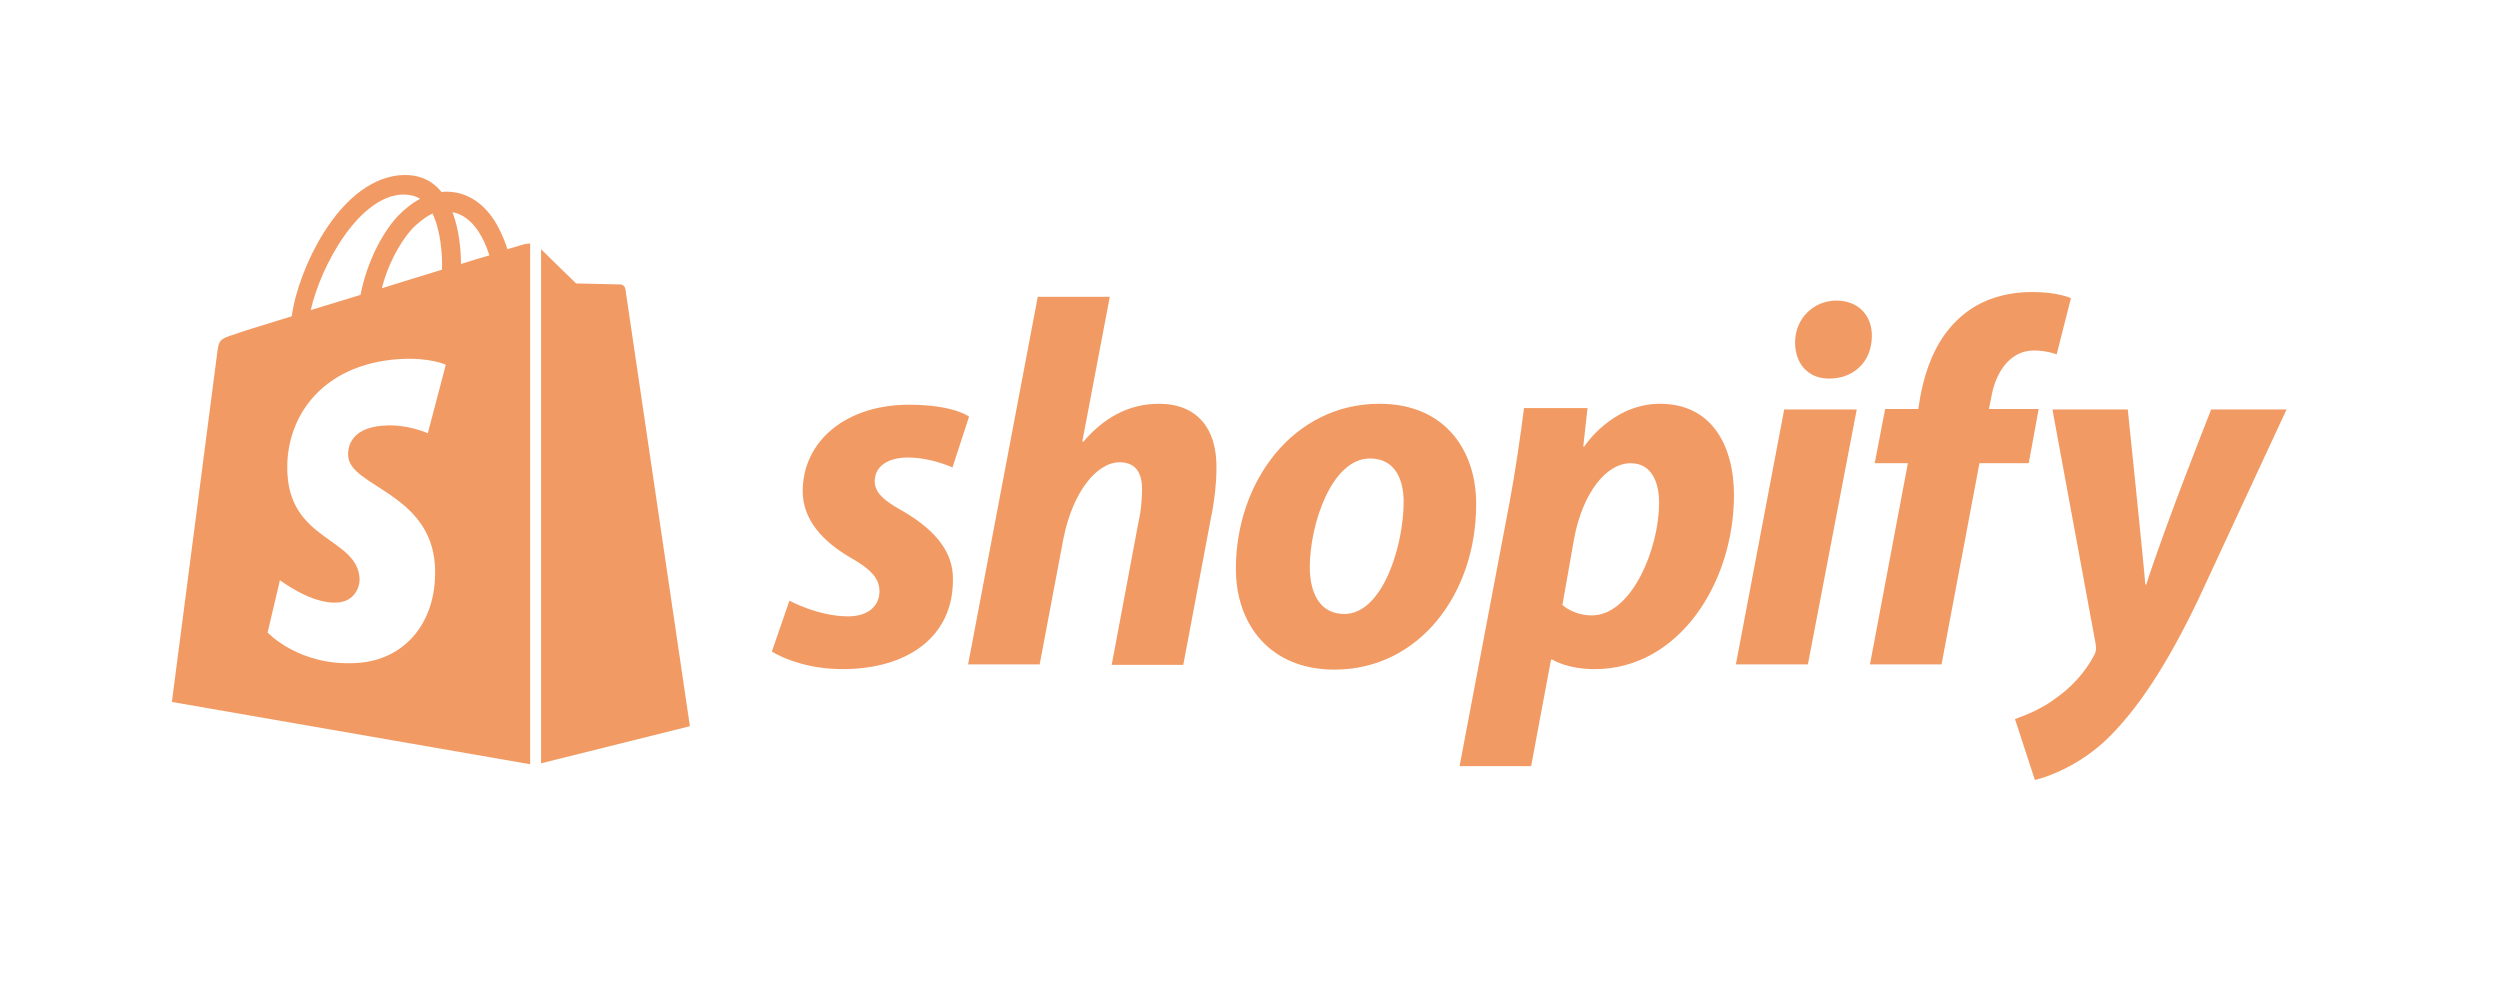
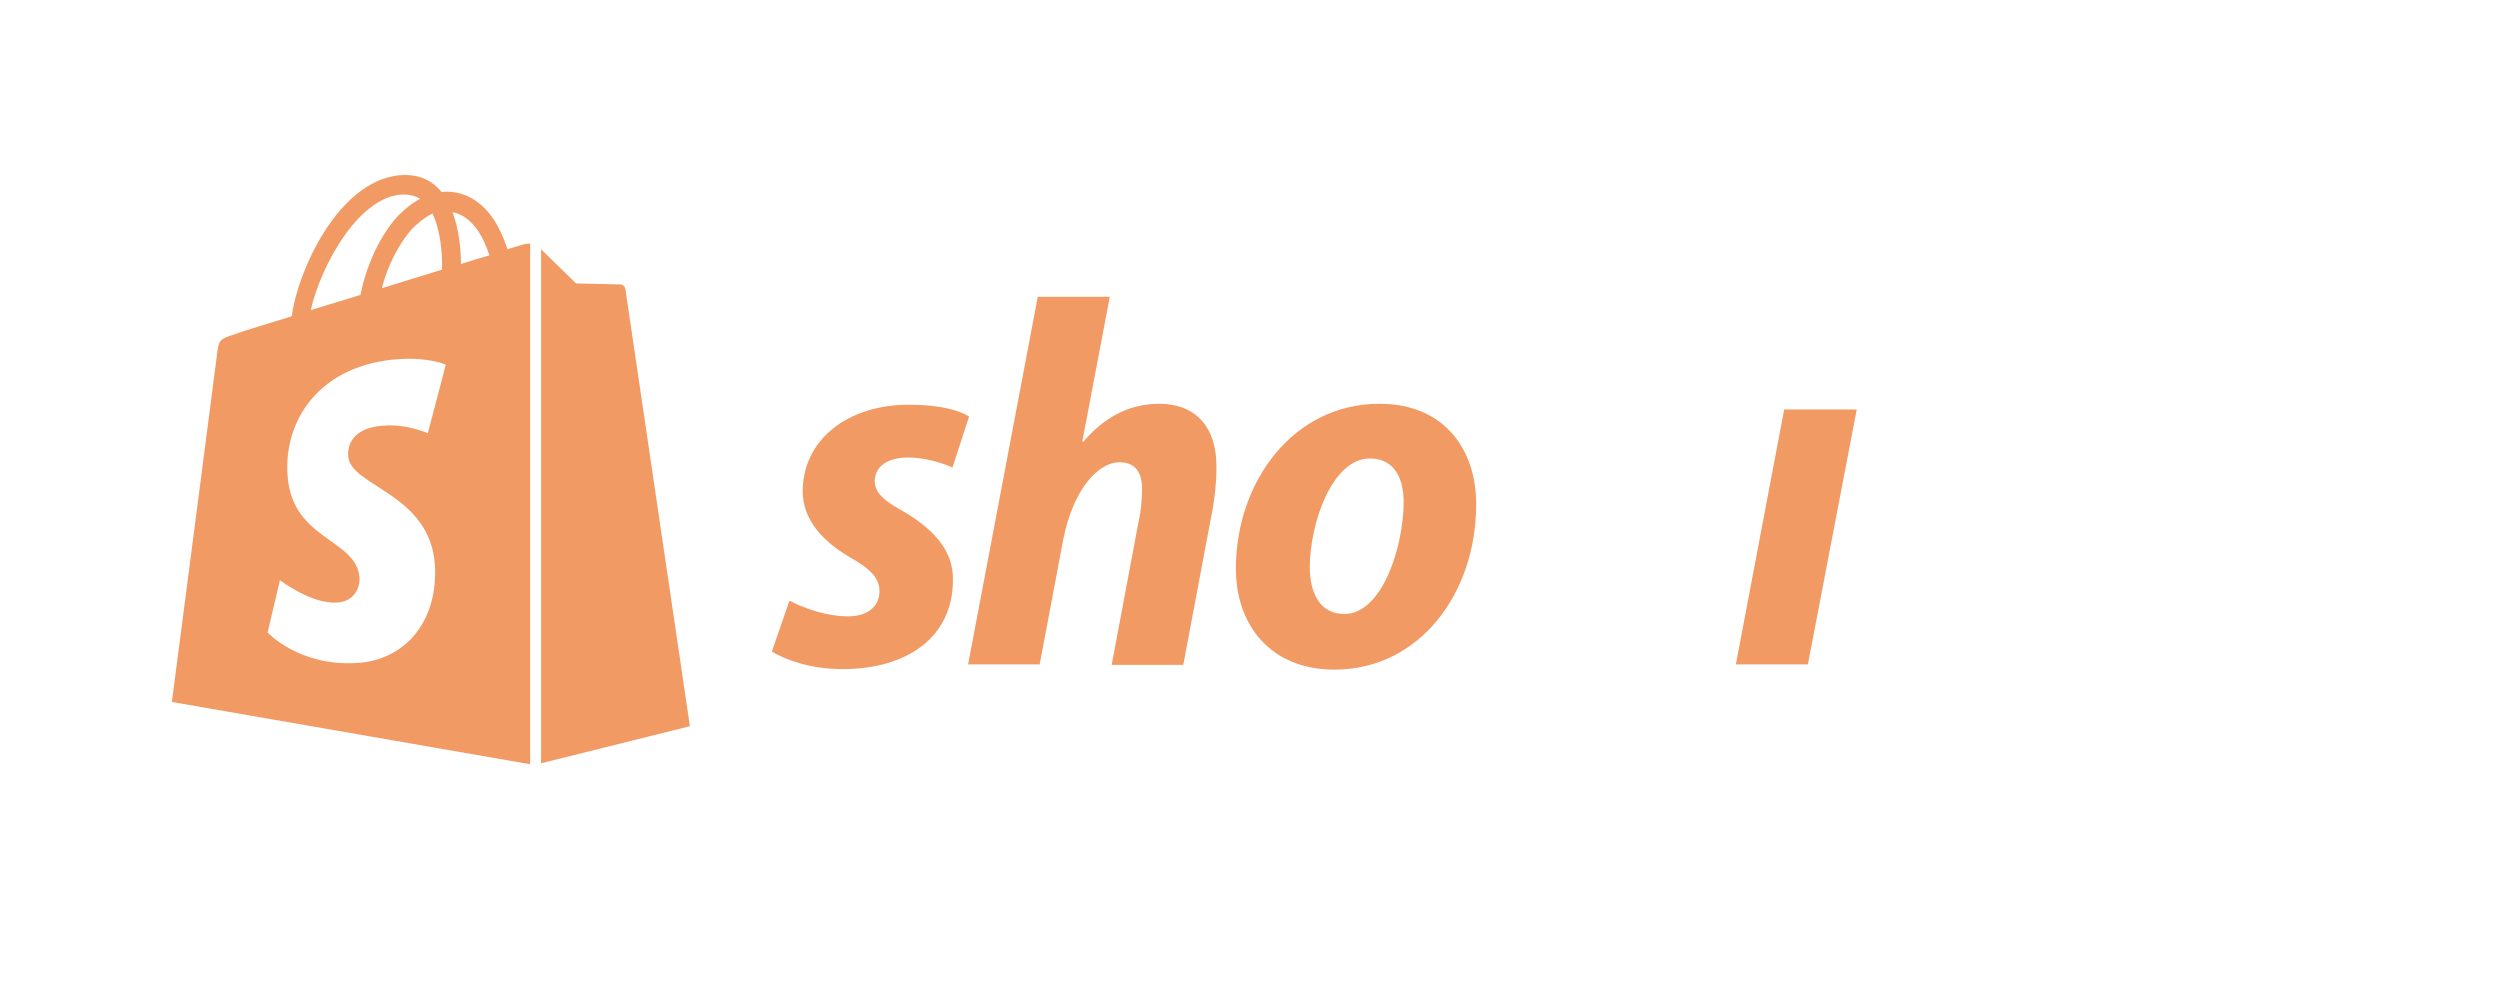
<svg xmlns="http://www.w3.org/2000/svg" width="100" height="40" viewBox="0 0 100 40" fill="none">
  <path d="M36.089 20.431C35.368 20.032 34.989 19.708 34.989 19.252C34.989 18.662 35.501 18.301 36.316 18.301C37.264 18.301 38.098 18.7 38.098 18.7L38.762 16.665C38.762 16.665 38.155 16.189 36.354 16.189C33.852 16.189 32.108 17.635 32.108 19.651C32.108 20.793 32.923 21.668 34.003 22.295C34.875 22.79 35.179 23.151 35.179 23.665C35.179 24.216 34.743 24.654 33.928 24.654C32.714 24.654 31.577 24.026 31.577 24.026L30.875 26.062C30.875 26.062 31.937 26.765 33.7 26.765C36.278 26.765 38.117 25.491 38.117 23.208C38.155 21.953 37.207 21.078 36.089 20.431Z" fill="#f29a63" />
  <path d="M46.364 16.151C45.094 16.151 44.108 16.76 43.331 17.673L43.293 17.654L44.392 11.871H41.511L38.724 26.575H41.587L42.535 21.553C42.914 19.651 43.88 18.491 44.79 18.491C45.435 18.491 45.681 18.928 45.681 19.556C45.681 19.956 45.644 20.431 45.549 20.831L44.468 26.594H47.331L48.449 20.659C48.582 20.032 48.658 19.29 48.658 18.776C48.696 17.121 47.861 16.151 46.364 16.151Z" fill="#f29a63" />
  <path d="M55.179 16.151C51.729 16.151 49.435 19.271 49.435 22.752C49.435 24.978 50.8 26.785 53.378 26.785C56.771 26.785 59.046 23.741 59.046 20.184C59.065 18.11 57.871 16.151 55.179 16.151ZM53.776 24.559C52.791 24.559 52.392 23.722 52.392 22.676C52.392 21.021 53.245 18.339 54.8 18.339C55.824 18.339 56.146 19.214 56.146 20.07C56.146 21.858 55.293 24.559 53.776 24.559Z" fill="#f29a63" />
-   <path d="M66.402 16.151C64.468 16.151 63.368 17.863 63.368 17.863H63.331L63.501 16.322H60.961C60.828 17.369 60.601 18.948 60.373 20.146L58.383 30.646H61.245L62.041 26.385H62.098C62.098 26.385 62.686 26.766 63.786 26.766C67.16 26.766 69.359 23.304 69.359 19.803C69.359 17.882 68.506 16.151 66.402 16.151ZM63.672 24.616C62.932 24.616 62.496 24.198 62.496 24.198L62.97 21.515C63.312 19.727 64.24 18.529 65.226 18.529C66.098 18.529 66.364 19.347 66.364 20.108C66.364 21.953 65.264 24.616 63.672 24.616Z" fill="#f29a63" />
-   <path d="M73.453 12.023C72.543 12.023 71.803 12.746 71.803 13.697C71.803 14.553 72.334 15.143 73.149 15.143H73.187C74.078 15.143 74.855 14.534 74.874 13.469C74.893 12.613 74.325 12.023 73.453 12.023Z" fill="#f29a63" />
  <path d="M69.435 26.575H72.316L74.269 16.379H71.368L69.435 26.575Z" fill="#f29a63" />
-   <path d="M81.547 16.36H79.557L79.652 15.885C79.823 14.896 80.391 14.02 81.358 14.02C81.87 14.02 82.268 14.173 82.268 14.173L82.837 11.928C82.837 11.928 82.344 11.681 81.282 11.681C80.258 11.681 79.254 11.966 78.477 12.632C77.491 13.469 77.036 14.667 76.808 15.885L76.732 16.36H75.406L74.988 18.529H76.315L74.799 26.575H77.661L79.178 18.529H81.149L81.547 16.36Z" fill="#f29a63" />
-   <path d="M88.447 16.379C88.447 16.379 86.646 20.907 85.85 23.38H85.812C85.755 22.581 85.111 16.379 85.111 16.379H82.097L83.822 25.738C83.86 25.948 83.841 26.081 83.765 26.214C83.424 26.861 82.874 27.488 82.21 27.945C81.68 28.344 81.073 28.592 80.599 28.763L81.395 31.198C81.983 31.064 83.177 30.589 84.201 29.638C85.509 28.401 86.722 26.518 87.954 23.931L91.462 16.379H88.447Z" fill="#f29a63" />
  <path d="M20.998 9.76C20.998 9.76 20.733 9.836 20.297 9.969C20.221 9.722 20.107 9.436 19.955 9.132C19.462 8.181 18.723 7.667 17.851 7.667C17.794 7.667 17.737 7.667 17.662 7.686C17.643 7.648 17.605 7.629 17.586 7.591C17.207 7.173 16.714 6.982 16.126 7.001C14.989 7.039 13.851 7.857 12.941 9.322C12.297 10.349 11.804 11.643 11.671 12.651C10.363 13.05 9.453 13.336 9.434 13.355C8.771 13.564 8.752 13.583 8.676 14.211C8.619 14.686 6.875 28.078 6.875 28.078L21.206 30.57V9.741C21.093 9.741 21.036 9.76 20.998 9.76ZM17.68 10.787C16.922 11.015 16.088 11.281 15.273 11.529C15.501 10.635 15.955 9.741 16.486 9.151C16.695 8.942 16.979 8.694 17.301 8.542C17.624 9.227 17.7 10.159 17.68 10.787ZM16.126 7.781C16.391 7.781 16.619 7.838 16.808 7.952C16.505 8.105 16.202 8.352 15.918 8.637C15.197 9.417 14.647 10.635 14.42 11.795C13.738 12.004 13.055 12.213 12.429 12.404C12.847 10.578 14.382 7.819 16.126 7.781ZM13.927 18.244C14.003 19.461 17.207 19.727 17.396 22.6C17.529 24.863 16.202 26.404 14.287 26.518C11.975 26.671 10.704 25.301 10.704 25.301L11.197 23.208C11.197 23.208 12.467 24.178 13.491 24.102C14.155 24.064 14.401 23.513 14.382 23.132C14.287 21.534 11.671 21.63 11.501 19.004C11.349 16.798 12.79 14.572 15.974 14.363C17.207 14.287 17.832 14.591 17.832 14.591L17.112 17.331C17.112 17.331 16.297 16.95 15.33 17.026C13.927 17.121 13.908 18.015 13.927 18.244ZM18.439 10.559C18.439 9.988 18.363 9.17 18.098 8.485C18.97 8.656 19.387 9.626 19.576 10.216C19.235 10.311 18.856 10.425 18.439 10.559Z" fill="#f29a63" />
  <path d="M21.643 30.532L27.596 29.048C27.596 29.048 25.036 11.681 25.017 11.567C24.998 11.453 24.904 11.377 24.809 11.377C24.714 11.377 23.046 11.338 23.046 11.338C23.046 11.338 22.022 10.349 21.643 9.969V30.532Z" fill="#f29a63" />
</svg>